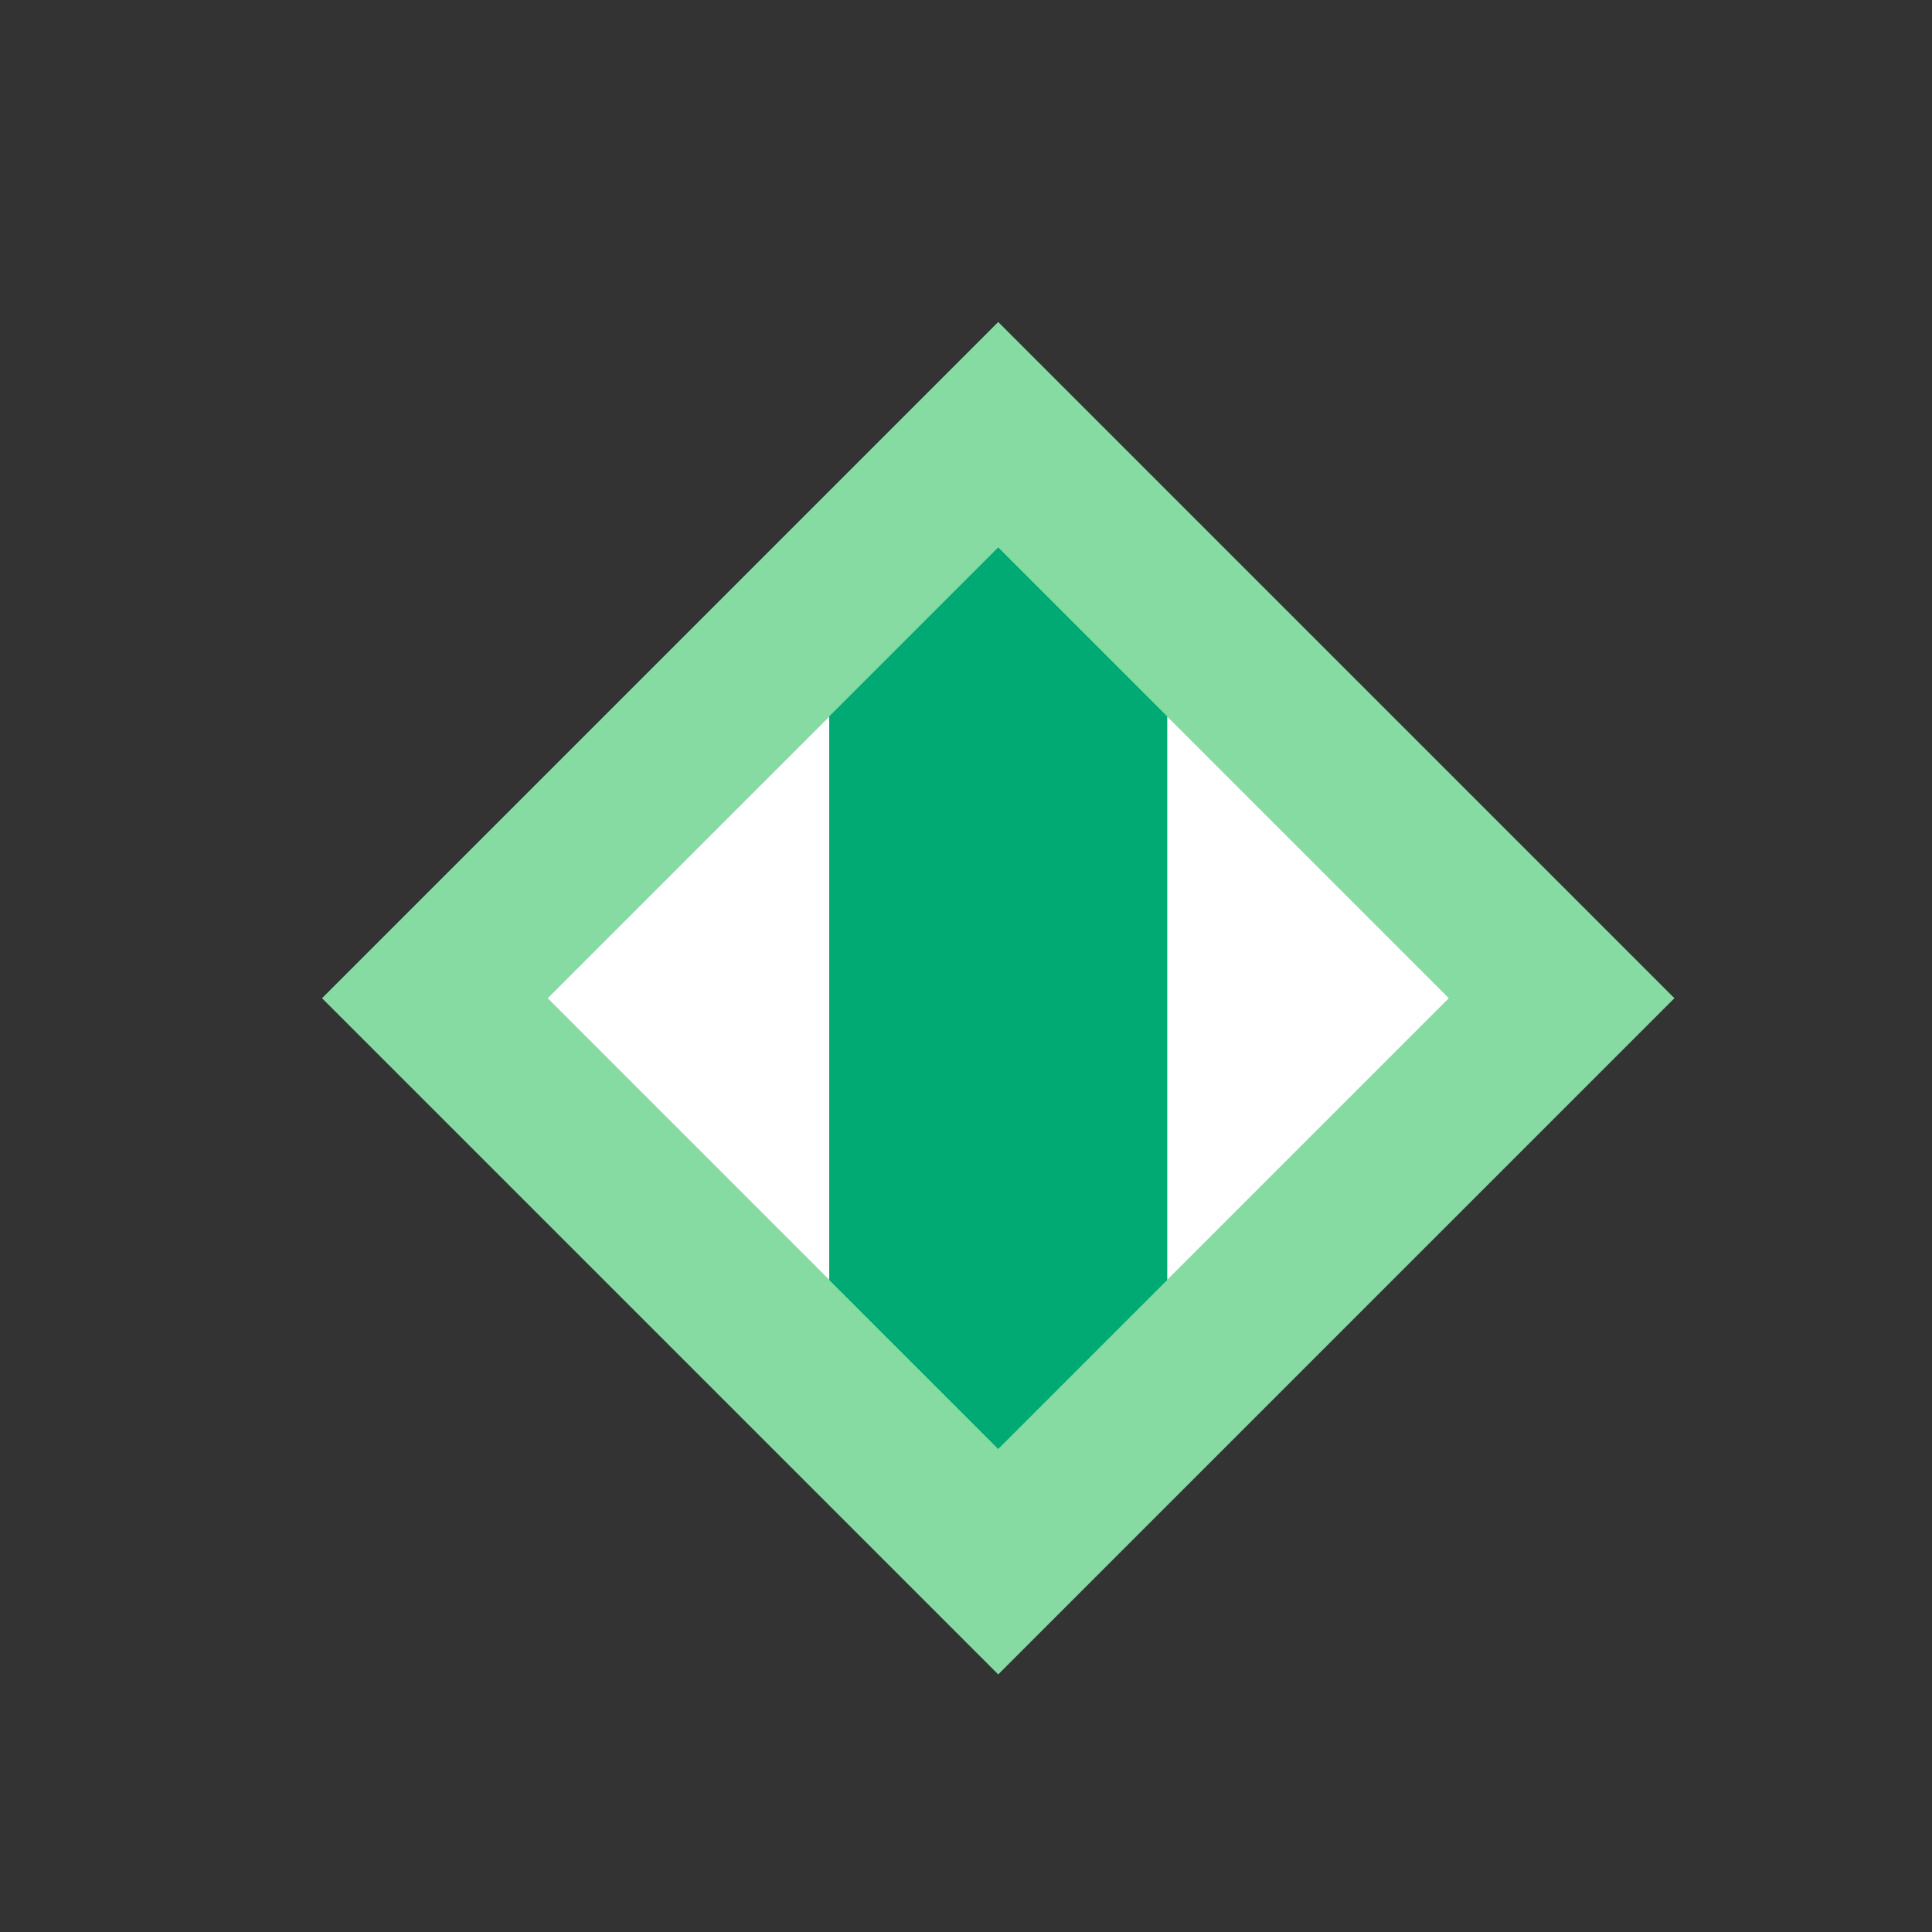
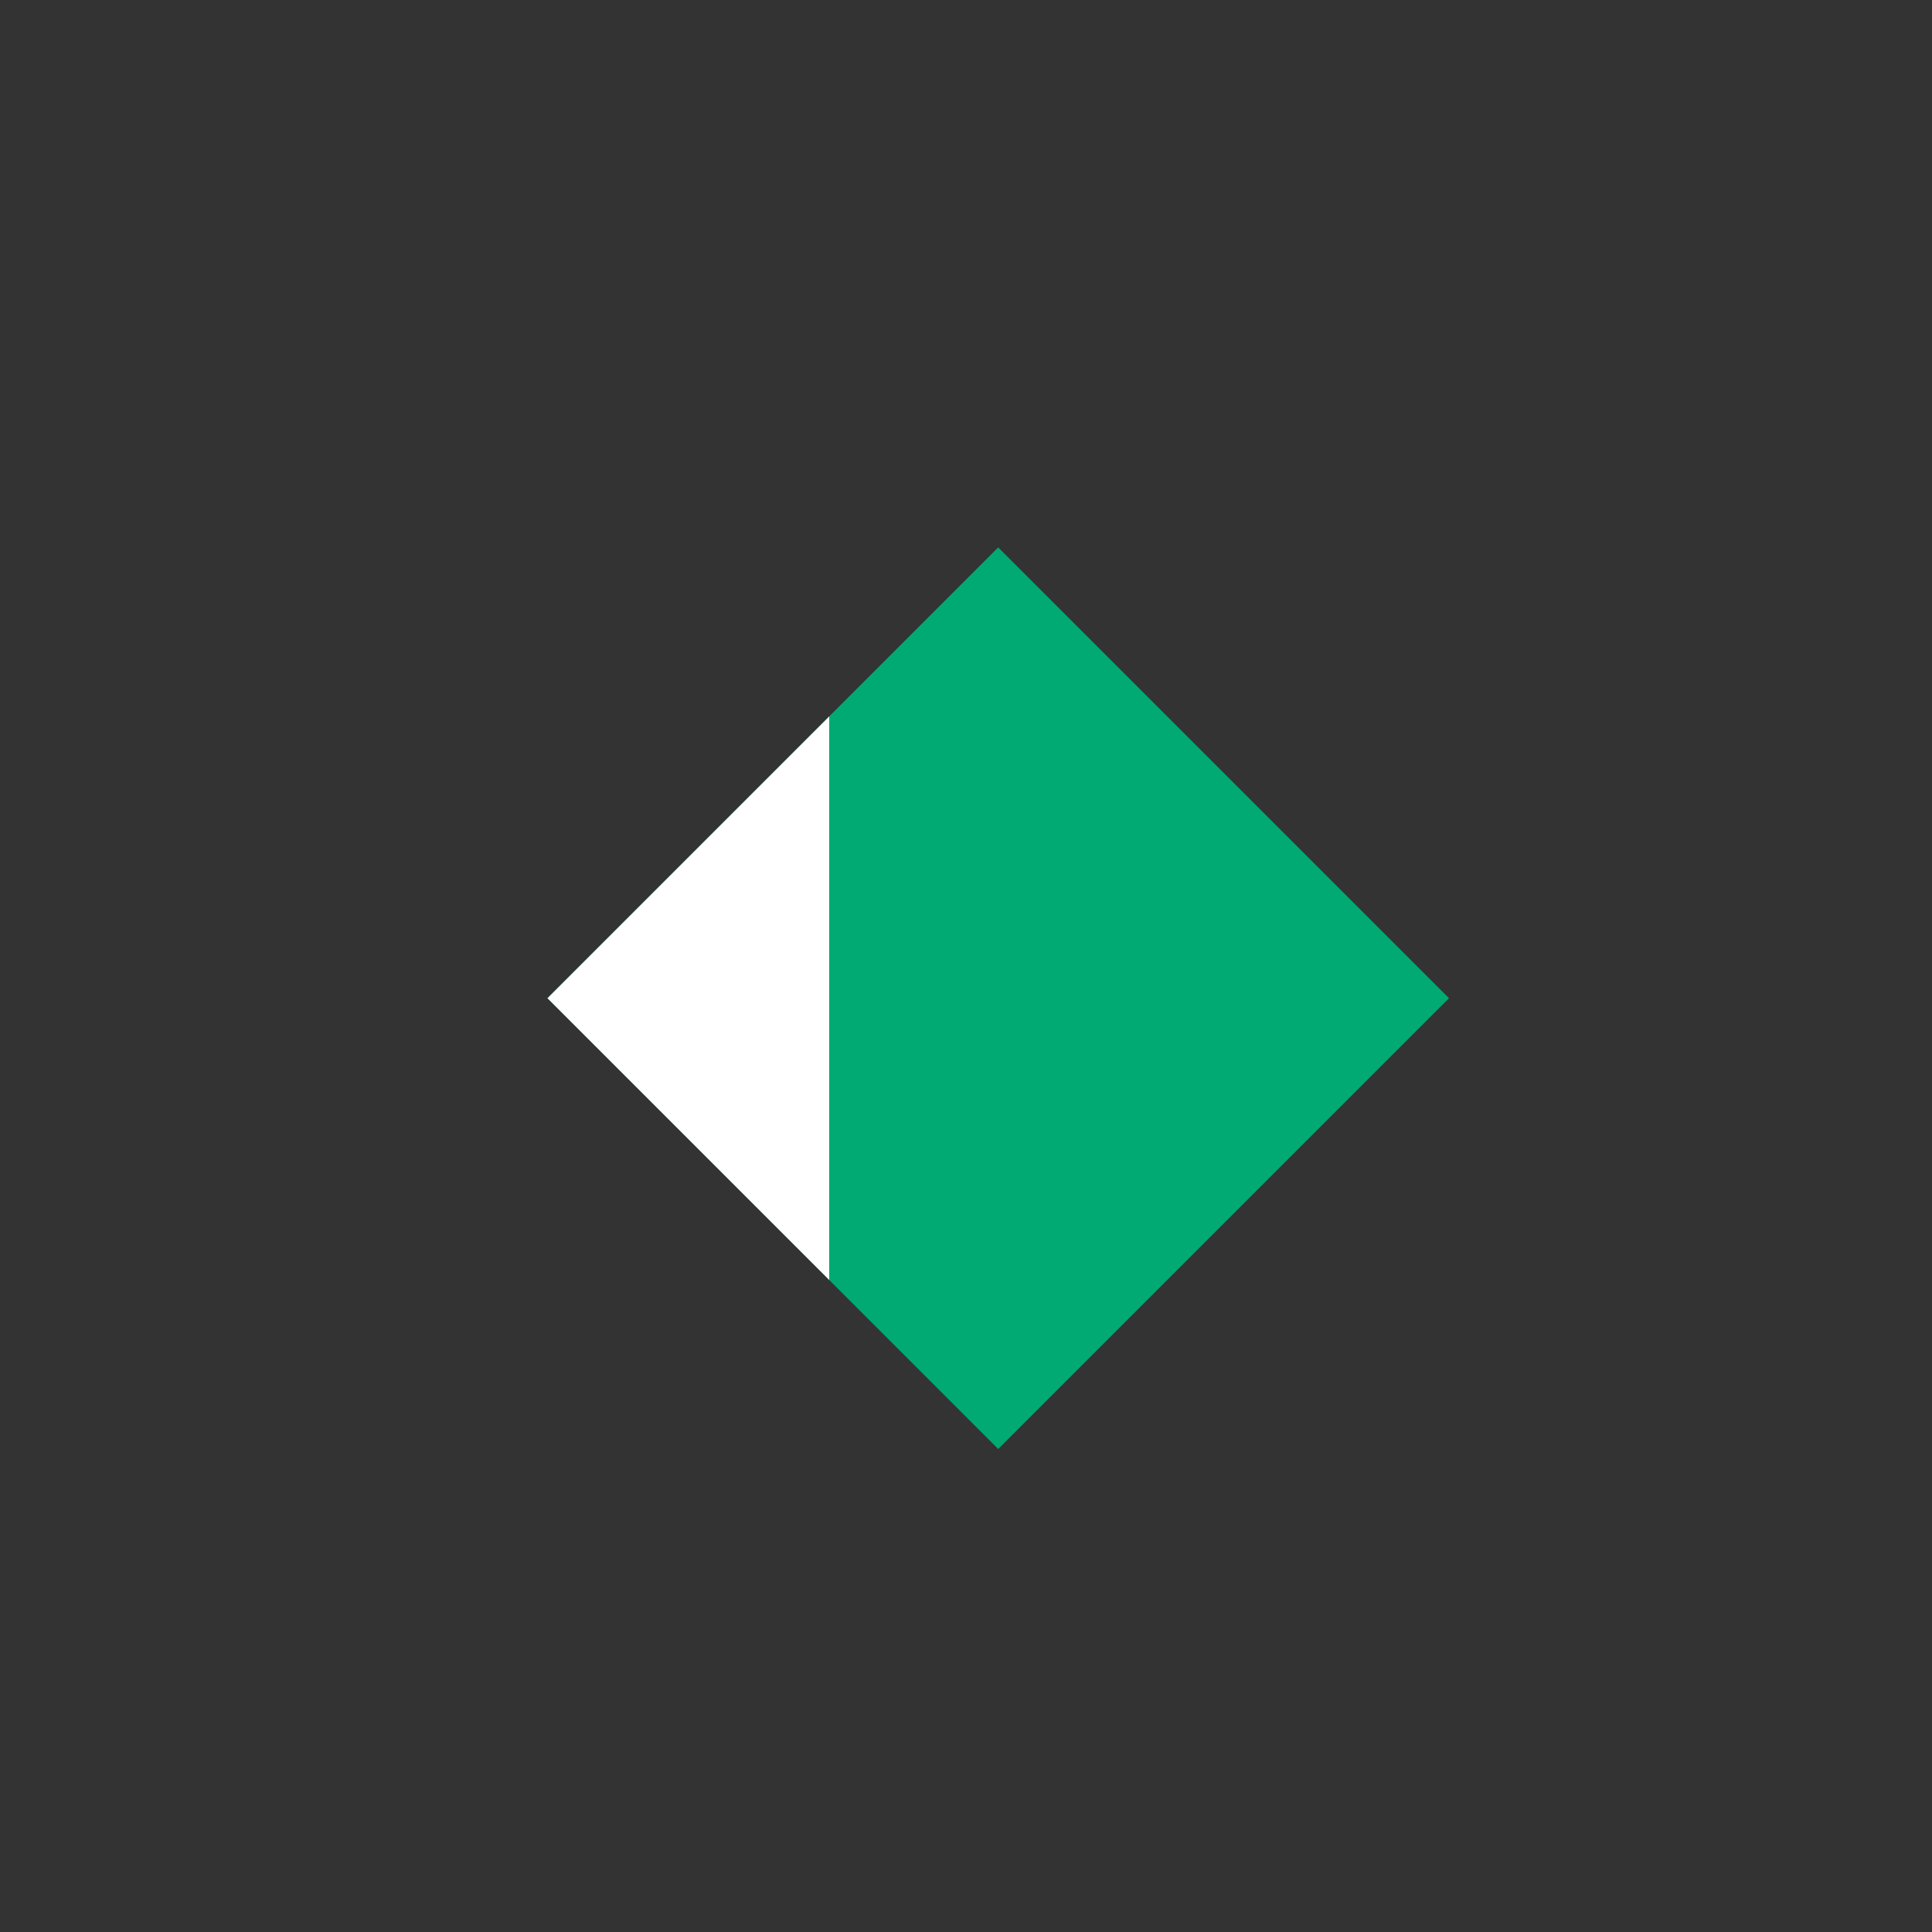
<svg xmlns="http://www.w3.org/2000/svg" width="30px" height="30px" viewBox="0 0 30 30" version="1.1">
  <rect x="0" y="0" width="30" height="30" fill="#333333" stroke="none" />
  <title>专属私有网络-VPC-</title>
  <desc>Created with Sketch.</desc>
  <g id="专属私有网络-VPC-" stroke="none" stroke-width="1" fill="none" fill-rule="evenodd">
    <g transform="translate(5, 5)">
-       <rect id="矩形" x="0" y="0" width="21" height="21" />
-       <polygon id="路径" fill="#86DBA2" fill-rule="nonzero" points="10.5 0 21 10.5 10.5 21 0 10.5" />
      <polygon id="路径" fill="#00AA72" fill-rule="nonzero" points="10.5 3.5 17.5 10.5 10.5 17.5 3.5 10.5" />
-       <polygon id="路径" fill="#FFFFFF" fill-rule="nonzero" points="13.125 14.875 13.125 6.125 17.5 10.5" />
      <polygon id="路径" fill="#FFFFFF" fill-rule="nonzero" transform="translate(5.688, 10.5) rotate(-180) translate(-5.688, -10.5) " points="3.5 14.875 3.5 6.125 7.875 10.5" />
    </g>
  </g>
</svg>